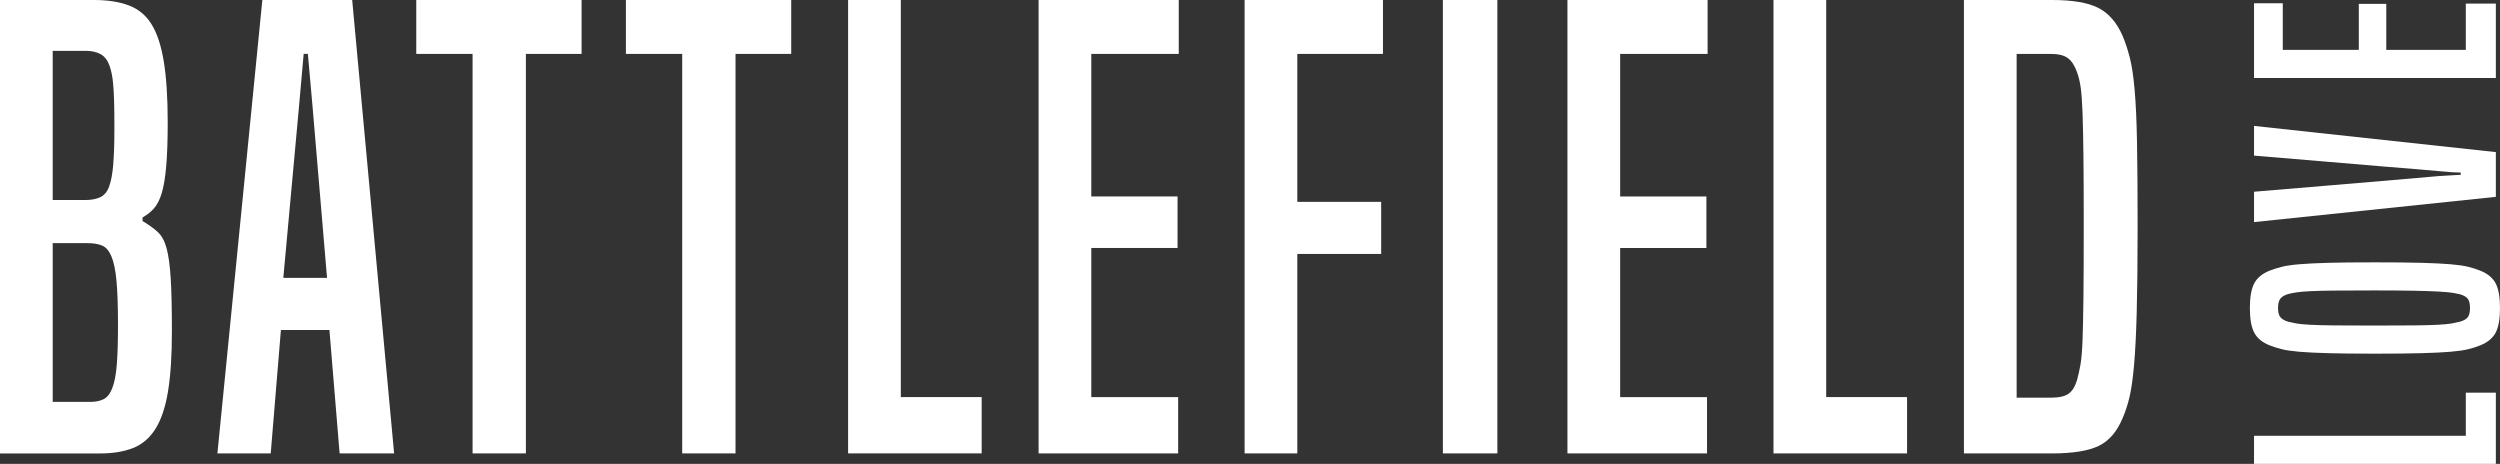
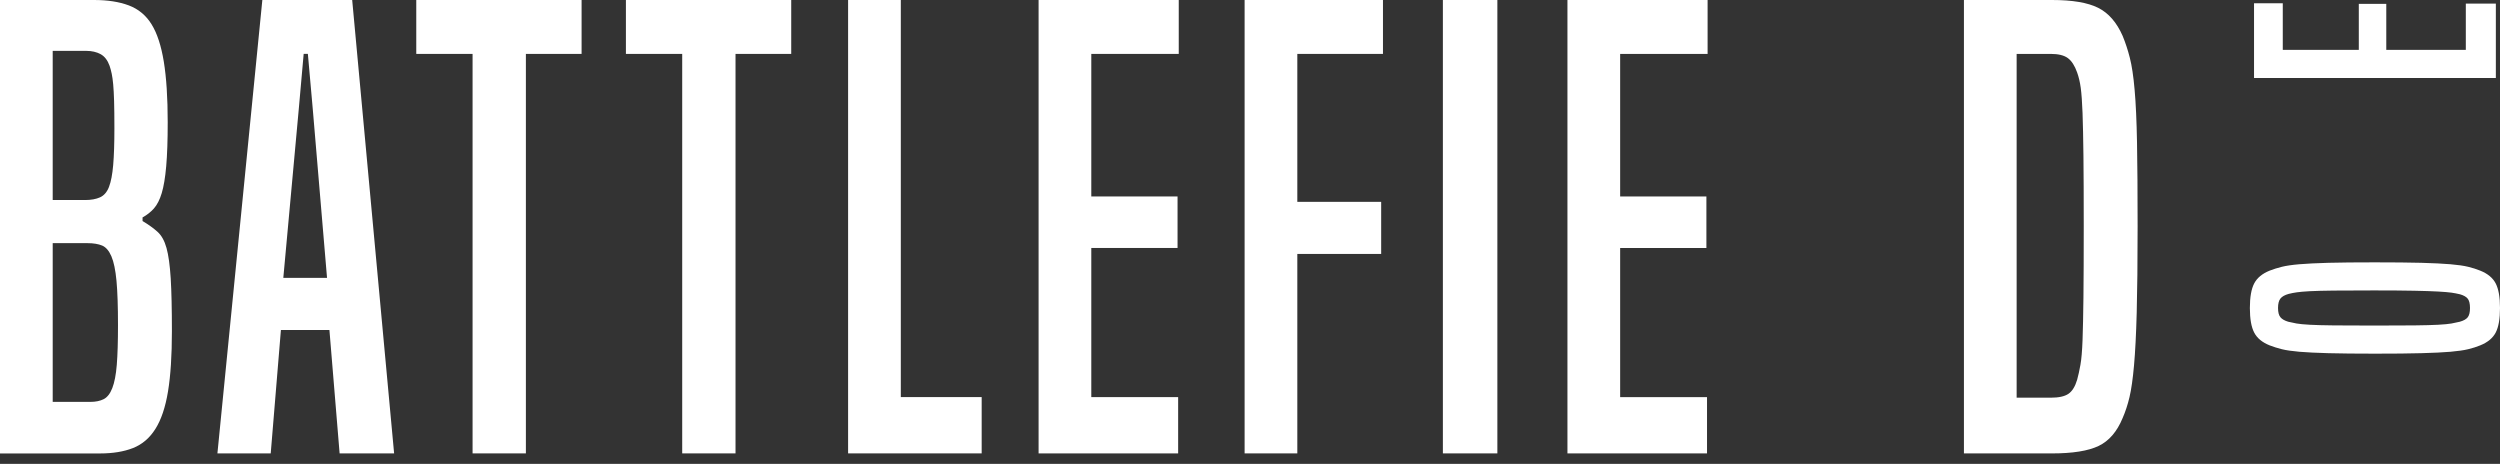
<svg xmlns="http://www.w3.org/2000/svg" id="_レイヤー_2" width="125.218" height="23.235" viewBox="0 0 125.218 23.235">
  <rect x="0" y="0" width="125.218" height="23.235" fill="#333333" stroke="none" />
  <defs>
    <style>.cls-1{fill:#fff;stroke-width:0px;}</style>
  </defs>
  <g id="_レイヤー_1-2">
    <path class="cls-1" d="m0,22.709V0h4.71c.68,0,1.26.09,1.74.27.48.181.86.495,1.14.945.28.45.484,1.075.615,1.875.13.8.195,1.811.195,3.03,0,.899-.025,1.635-.075,2.205-.05.569-.125,1.02-.225,1.35s-.23.585-.39.766c-.161.18-.351.329-.57.449v.181c.3.18.55.359.75.54.2.18.35.449.45.81.1.36.169.865.21,1.515.04.65.06,1.535.06,2.655,0,1.221-.065,2.226-.195,3.015-.13.791-.34,1.416-.63,1.875-.29.461-.665.78-1.125.961-.46.18-1.01.27-1.65.27H0Zm4.26-12.69c.3,0,.55-.045.75-.135.2-.09.35-.265.45-.524.1-.26.169-.625.21-1.096.04-.47.06-1.084.06-1.845,0-.56-.005-1.01-.015-1.35-.01-.34-.025-.62-.045-.841-.021-.22-.045-.399-.075-.539-.03-.141-.065-.271-.105-.391-.1-.279-.25-.475-.45-.585-.2-.109-.44-.165-.72-.165h-1.68v7.47h1.62Zm.27,10.11c.26,0,.48-.045.66-.135.18-.09.325-.274.435-.555.109-.28.185-.67.225-1.171.04-.499.06-1.159.06-1.979,0-.939-.025-1.68-.075-2.22-.05-.54-.135-.95-.255-1.23-.12-.279-.275-.46-.465-.54-.19-.079-.435-.12-.735-.12h-1.74v7.95h1.89Z" />
    <path class="cls-1" d="m17.01,22.709l-.51-6.18h-2.43l-.51,6.18h-2.67L13.14,0h4.5l2.1,22.709h-2.73Zm-1.35-17.309c-.041-.46-.08-.91-.12-1.351-.04-.439-.08-.89-.12-1.35h-.21c-.04.46-.08.91-.12,1.35-.041.44-.081.891-.12,1.351l-.78,8.519h2.19l-.72-8.519Z" />
    <path class="cls-1" d="m23.67,22.709V2.7h-2.82V0h8.28v2.7h-2.79v20.009h-2.67Z" />
    <path class="cls-1" d="m34.17,22.709V2.7h-2.82V0h8.28v2.7h-2.79v20.009h-2.67Z" />
    <path class="cls-1" d="m42.479,22.709V0h2.64v19.889h4.05v2.82h-6.69Z" />
    <path class="cls-1" d="m52.02,22.709V0h7.02v2.7h-4.38v7.14h4.32v2.58h-4.32v7.47h4.35v2.82h-6.99Z" />
    <path class="cls-1" d="m62.339,22.709V0h6.93v2.7h-4.29v7.41h4.2v2.609h-4.2v9.99h-2.64Z" />
    <path class="cls-1" d="m72.27,22.709V0h2.729v22.709h-2.729Z" />
    <path class="cls-1" d="m78.509,22.709V0h7.02v2.7h-4.38v7.14h4.32v2.58h-4.32v7.47h4.351v2.82h-6.99Z" />
-     <path class="cls-1" d="m88.829,22.709V0h2.64v19.889h4.05v2.82h-6.689Z" />
    <path class="cls-1" d="m98.368,22.709V0h4.41c1.02,0,1.789.13,2.31.39.521.261.931.73,1.23,1.41.14.341.26.705.359,1.095.101.391.181.926.24,1.605.061.68.1,1.56.12,2.64.02,1.08.03,2.48.03,4.2,0,1.78-.016,3.221-.045,4.32-.03,1.1-.075,1.985-.136,2.655-.06.67-.135,1.195-.225,1.574-.09.381-.205.73-.345,1.051-.28.68-.681,1.145-1.2,1.395-.521.25-1.301.375-2.34.375h-4.41Zm4.35-2.79c.4,0,.695-.064.886-.195.189-.13.334-.364.435-.705.061-.22.115-.47.165-.75.05-.279.085-.689.105-1.229.02-.54.034-1.26.045-2.16.01-.9.015-2.09.015-3.57,0-1.439-.005-2.604-.015-3.494-.011-.891-.025-1.61-.045-2.16-.021-.55-.051-.97-.091-1.261-.04-.289-.1-.544-.18-.765-.12-.34-.275-.58-.465-.72-.19-.14-.476-.21-.855-.21h-1.71v17.219h1.71Z" />
-     <path class="cls-1" d="m125.01,23.235h-12.112v-1.408h10.608v-2.16h1.504v3.568Z" />
    <path class="cls-1" d="m124.226,17.299c-.181.074-.381.139-.6.191-.219.054-.515.096-.889.129-.373.031-.86.056-1.464.071-.603.017-1.378.024-2.328.024s-1.722-.008-2.319-.024c-.598-.016-1.083-.04-1.456-.071-.373-.033-.667-.075-.88-.129-.214-.053-.416-.117-.608-.191-.373-.149-.632-.363-.775-.641-.145-.277-.217-.688-.217-1.231s.072-.954.217-1.231c.144-.277.402-.491.775-.641.192-.074.395-.139.608-.191.213-.054.507-.097.88-.129.373-.031.858-.056,1.456-.072.598-.016,1.37-.023,2.319-.023s1.726.008,2.328.023c.604.017,1.091.041,1.464.072.374.032.67.075.889.129.219.053.419.117.6.191.374.149.632.363.776.641.144.277.216.688.216,1.231s-.072.954-.216,1.231c-.145.277-.402.491-.776.641Zm-1.023-2.561c-.128-.031-.267-.059-.416-.08s-.371-.039-.664-.056c-.294-.017-.69-.029-1.192-.04-.501-.01-1.173-.016-2.016-.016s-1.518.002-2.024.008-.906.016-1.2.031c-.293.017-.512.035-.655.057-.145.021-.28.048-.408.08-.192.054-.328.131-.408.232s-.12.258-.12.472.04.368.12.464.211.171.392.225c.128.031.268.061.416.088.149.026.371.047.664.063.294.017.693.026,1.2.032s1.182.008,2.024.008,1.515-.002,2.016-.008c.502-.006.898-.016,1.192-.032.293-.017.515-.037.664-.063.149-.027.288-.057.416-.088.191-.054.325-.129.399-.225.075-.096.112-.25.112-.464s-.037-.368-.112-.464c-.074-.096-.208-.171-.399-.225Z" />
-     <path class="cls-1" d="m125.01,9.859l-12.112,1.265v-1.521c1.451-.117,2.696-.221,3.736-.312s1.923-.166,2.648-.224c.725-.059,1.314-.109,1.768-.152s.821-.075,1.104-.096c.283-.021.505-.035.664-.04.16-.005.305-.013.433-.024v-.112c-.128,0-.272-.005-.433-.016-.159-.011-.381-.029-.664-.056-.282-.026-.65-.059-1.104-.096-.453-.038-1.043-.085-1.768-.144-.726-.059-1.608-.133-2.648-.224-1.04-.09-2.285-.194-3.736-.312v-1.488l12.112,1.312v2.24Z" />
    <path class="cls-1" d="m125.01,3.907h-12.112V.163h1.44v2.336h3.808V.195h1.376v2.304h3.984V.179h1.504v3.728Z" />
  </g>
</svg>